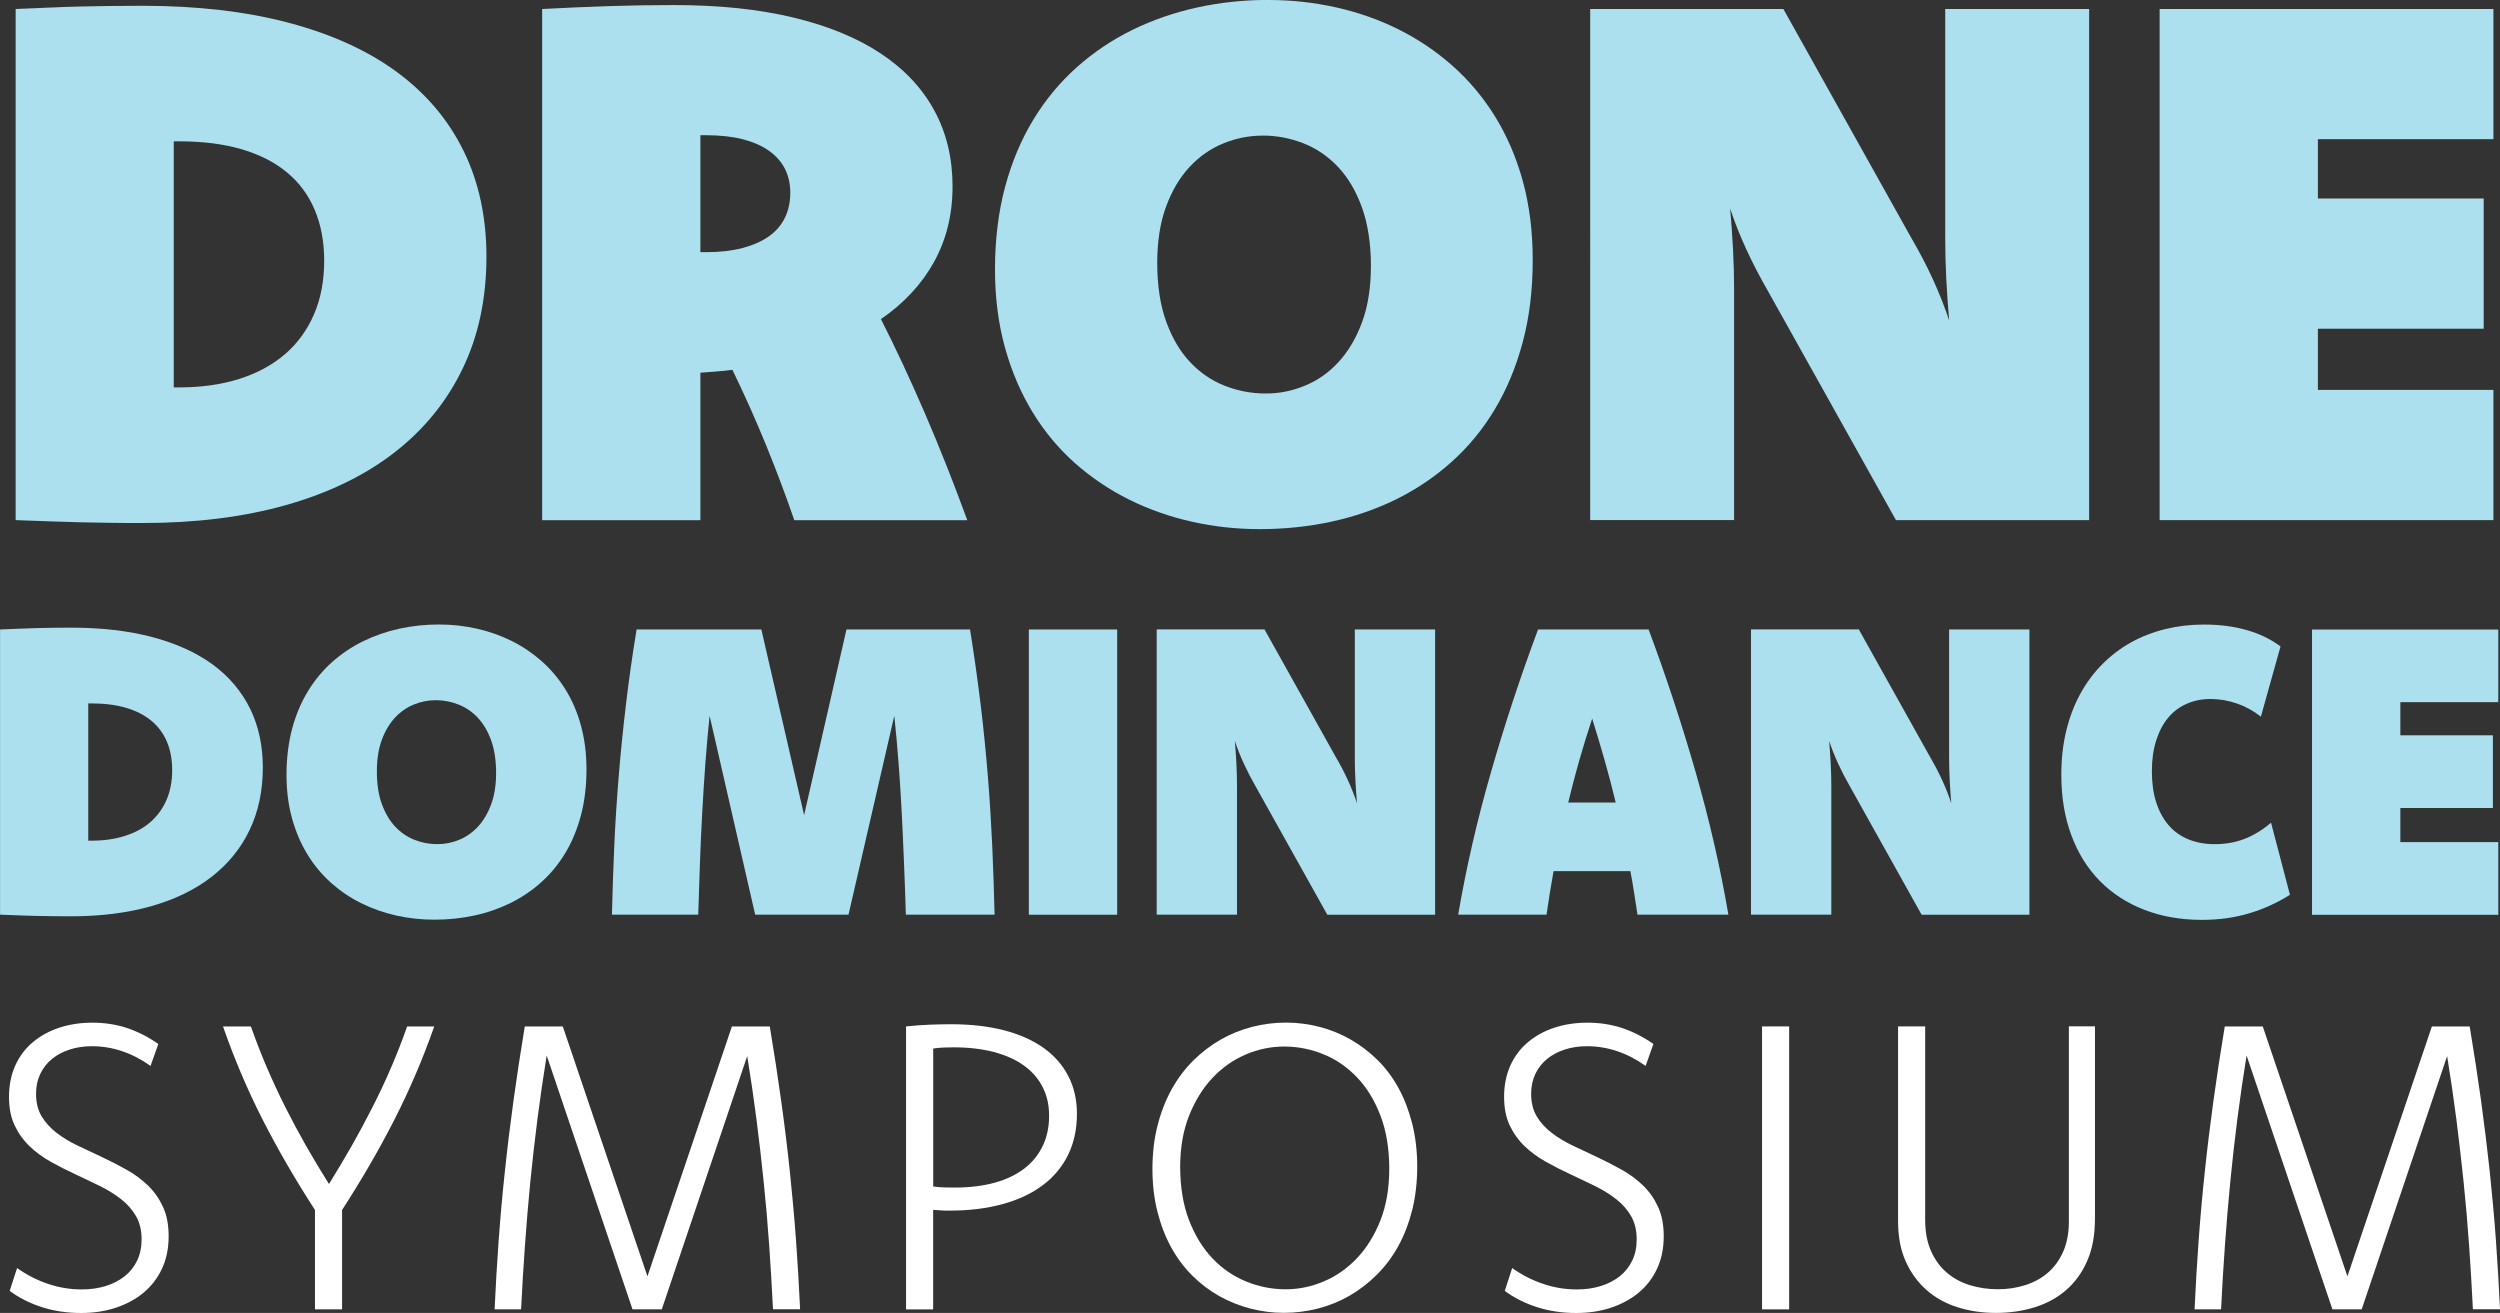
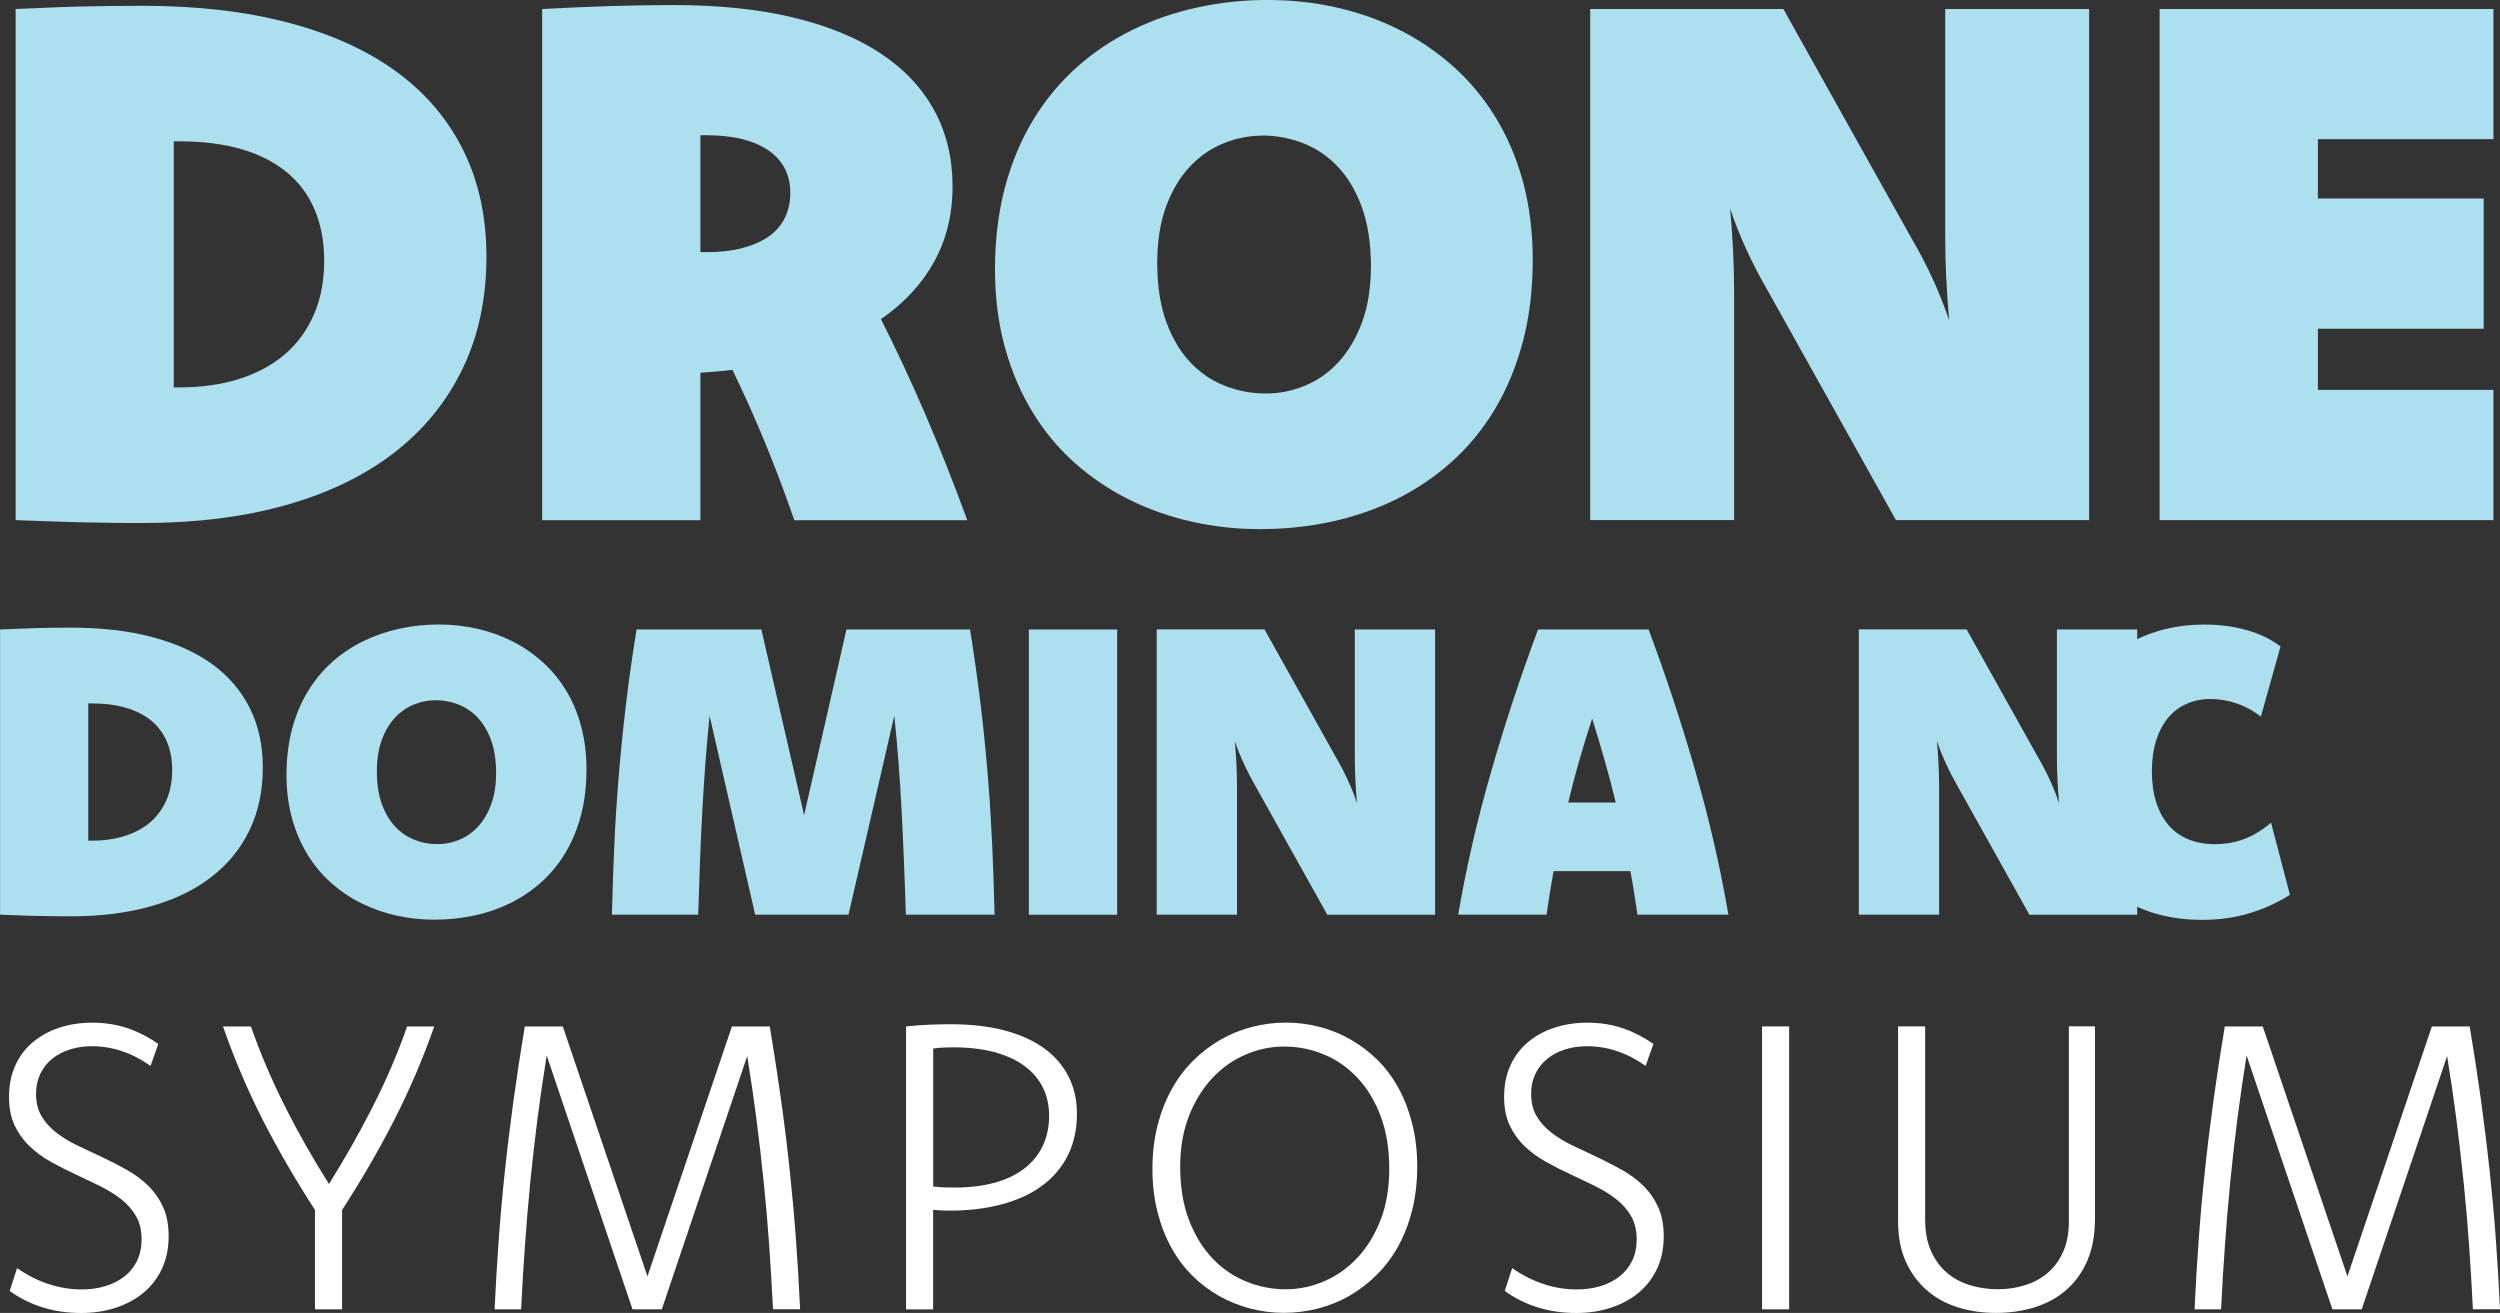
<svg xmlns="http://www.w3.org/2000/svg" id="Layer_1" data-name="Layer 1" viewBox="0 0 380.11 199.62">
  <rect x="0" y="0" width="380.11" height="199.62" fill="#333333" stroke="none" />
  <defs>
    <style>
      .cls-1 {
        fill: #ade0ef;
      }

      .cls-2 {
        fill: #fff;
      }
    </style>
  </defs>
  <path class="cls-1" d="M2.37,1.37c1.9-.07,3.64-.15,5.22-.22,1.59-.07,3.13-.13,4.62-.16,1.49-.04,3.01-.06,4.54-.08,1.53-.02,3.17-.03,4.92-.03,8.35,0,15.78.87,22.29,2.6,6.51,1.73,11.98,4.23,16.41,7.49,4.43,3.26,7.8,7.26,10.12,11.98,2.31,4.72,3.47,10.07,3.47,16.05,0,6.38-1.21,12.08-3.64,17.09-2.42,5.01-5.89,9.26-10.39,12.74-4.5,3.48-9.98,6.13-16.43,7.96-6.45,1.82-13.73,2.73-21.82,2.73-1.75,0-3.39,0-4.92-.03-1.53-.02-3.04-.05-4.54-.08-1.5-.04-3.04-.08-4.62-.14s-3.33-.12-5.22-.19V1.37ZM26.43,58.9h.88c3.33,0,6.35-.43,9.07-1.29,2.72-.86,5.03-2.11,6.94-3.75s3.37-3.65,4.41-6.04c1.04-2.39,1.56-5.11,1.56-8.18,0-2.88-.48-5.45-1.43-7.71-.95-2.26-2.36-4.17-4.22-5.71-1.86-1.55-4.17-2.72-6.91-3.53-2.74-.8-5.88-1.2-9.43-1.2h-.88v37.41Z" />
  <path class="cls-1" d="M82.43,1.37c3.43-.18,6.81-.33,10.14-.44s6.64-.16,9.93-.16c6.82,0,12.85.63,18.1,1.89s9.67,3.07,13.26,5.44c3.59,2.37,6.32,5.26,8.18,8.67,1.86,3.41,2.79,7.26,2.79,11.57,0,2.15-.24,4.18-.71,6.1-.47,1.91-1.18,3.71-2.11,5.39-.93,1.68-2.07,3.25-3.42,4.7-1.35,1.46-2.9,2.79-4.65,3.99,2.26,4.45,4.49,9.23,6.7,14.36,2.21,5.12,4.35,10.53,6.43,16.21h-26.3c-1.28-3.72-2.7-7.5-4.27-11.35-1.57-3.85-3.28-7.68-5.14-11.51-.81.11-1.61.19-2.41.25s-1.61.12-2.46.19v22.42h-24.06V1.37ZM106.49,38.34h.88c2.09,0,3.93-.21,5.52-.63,1.59-.42,2.93-1.01,4.01-1.77,1.08-.76,1.89-1.71,2.44-2.83.55-1.13.82-2.4.82-3.82,0-1.34-.28-2.55-.82-3.63-.55-1.07-1.36-1.99-2.44-2.75-1.08-.76-2.42-1.34-4.01-1.75-1.59-.4-3.43-.6-5.52-.6h-.88v17.77Z" />
  <path class="cls-1" d="M192.85,0c3.5,0,6.93.37,10.28,1.12,3.35.75,6.52,1.86,9.49,3.34s5.71,3.32,8.2,5.52c2.5,2.21,4.66,4.78,6.48,7.71,1.82,2.94,3.24,6.23,4.24,9.87,1,3.65,1.5,7.64,1.5,11.98,0,4.56-.51,8.73-1.53,12.52-1.02,3.79-2.44,7.2-4.27,10.23-1.82,3.03-4.01,5.68-6.56,7.96-2.55,2.28-5.37,4.17-8.45,5.69-3.08,1.51-6.37,2.64-9.87,3.39s-7.11,1.12-10.83,1.12c-3.5,0-6.93-.37-10.28-1.12s-6.53-1.86-9.52-3.34c-2.99-1.48-5.73-3.32-8.23-5.52-2.5-2.21-4.65-4.78-6.45-7.71-1.8-2.93-3.22-6.22-4.24-9.87-1.02-3.65-1.53-7.64-1.53-11.98s.51-8.68,1.53-12.47c1.02-3.79,2.45-7.2,4.29-10.23,1.84-3.03,4.04-5.68,6.59-7.96,2.55-2.28,5.37-4.17,8.45-5.69,3.08-1.51,6.37-2.65,9.87-3.42s7.11-1.15,10.83-1.15ZM191.97,20.62c-2.04,0-4.03.39-5.96,1.18-1.93.78-3.65,1.98-5.14,3.58-1.49,1.6-2.69,3.62-3.58,6.04-.89,2.42-1.34,5.28-1.34,8.56,0,3.46.46,6.44,1.37,8.94.91,2.5,2.12,4.55,3.64,6.15,1.51,1.6,3.26,2.8,5.25,3.58,1.99.78,4.06,1.18,6.21,1.18s4.03-.39,5.96-1.18c1.93-.78,3.65-1.99,5.14-3.61,1.49-1.62,2.69-3.65,3.58-6.07.89-2.42,1.34-5.28,1.34-8.56s-.46-6.39-1.37-8.89c-.91-2.5-2.12-4.55-3.64-6.15-1.51-1.6-3.26-2.8-5.25-3.58-1.99-.78-4.06-1.18-6.21-1.18Z" />
  <path class="cls-1" d="M317.64,79.08h-29.37l-19.47-34.84c-1.24-2.15-2.33-4.26-3.28-6.32-.95-2.06-1.77-4.13-2.46-6.21.18,2.08.33,4.17.44,6.26.11,2.1.16,4.18.16,6.26v34.84h-21.88V1.37h29.37l19.47,34.84c1.24,2.12,2.33,4.21,3.28,6.29.95,2.08,1.77,4.16,2.46,6.23-.18-2.08-.33-4.18-.44-6.32s-.16-4.2-.16-6.21V1.37h21.88v77.71Z" />
  <path class="cls-1" d="M379.11,21.16h-26.69v9.02h25.21v19.8h-25.21v9.3h26.69v19.8h-50.75V1.37h50.75v19.8Z" />
  <path class="cls-1" d="M0,95.71c1.06-.04,2.03-.08,2.91-.12.88-.04,1.74-.07,2.58-.09.83-.02,1.68-.04,2.53-.05.85,0,1.77-.02,2.75-.02,4.66,0,8.8.48,12.44,1.45,3.63.97,6.68,2.36,9.16,4.18,2.47,1.82,4.35,4.05,5.65,6.68,1.29,2.63,1.94,5.62,1.94,8.96,0,3.56-.68,6.74-2.03,9.54-1.35,2.8-3.29,5.17-5.8,7.11-2.51,1.94-5.57,3.42-9.17,4.44-3.6,1.02-7.66,1.53-12.18,1.53-.98,0-1.89,0-2.75-.02-.85,0-1.7-.03-2.53-.04-.83-.02-1.69-.05-2.58-.08-.89-.03-1.86-.07-2.91-.11v-43.37ZM13.43,127.82h.49c1.86,0,3.54-.24,5.06-.72,1.52-.48,2.81-1.17,3.87-2.09,1.06-.92,1.88-2.04,2.46-3.37.58-1.33.87-2.85.87-4.56,0-1.61-.27-3.04-.8-4.3-.53-1.26-1.32-2.32-2.36-3.19-1.04-.86-2.33-1.52-3.85-1.97-1.53-.45-3.28-.67-5.26-.67h-.49v20.87Z" />
  <path class="cls-1" d="M66.74,94.95c1.95,0,3.87.21,5.74.63,1.87.42,3.64,1.04,5.29,1.86,1.66.82,3.18,1.85,4.58,3.08,1.39,1.23,2.6,2.67,3.62,4.3,1.02,1.64,1.81,3.47,2.36,5.51.56,2.04.84,4.26.84,6.68,0,2.54-.29,4.87-.85,6.99-.57,2.12-1.36,4.02-2.38,5.71-1.02,1.69-2.24,3.17-3.66,4.44-1.42,1.27-3,2.33-4.71,3.17-1.72.84-3.56,1.48-5.51,1.89-1.95.42-3.97.62-6.04.62-1.95,0-3.87-.21-5.74-.62-1.87-.42-3.64-1.04-5.31-1.86-1.67-.82-3.2-1.85-4.59-3.08-1.39-1.23-2.59-2.67-3.6-4.3-1.01-1.64-1.8-3.47-2.37-5.51-.57-2.03-.85-4.26-.85-6.68s.29-4.84.85-6.96c.57-2.12,1.37-4.02,2.4-5.71,1.03-1.69,2.25-3.17,3.68-4.44,1.42-1.27,3-2.33,4.71-3.17,1.72-.84,3.56-1.48,5.51-1.91,1.95-.43,3.97-.64,6.04-.64ZM66.25,106.46c-1.14,0-2.25.22-3.33.66-1.08.44-2.03,1.1-2.87,2-.83.9-1.5,2.02-2,3.37-.5,1.35-.75,2.94-.75,4.78,0,1.93.25,3.6.76,4.99.51,1.39,1.19,2.54,2.03,3.43.84.9,1.82,1.56,2.93,2,1.11.44,2.26.66,3.46.66s2.25-.22,3.33-.66c1.08-.44,2.03-1.11,2.87-2.01.83-.91,1.5-2.03,2-3.39.5-1.35.75-2.95.75-4.78s-.25-3.57-.76-4.96c-.51-1.39-1.19-2.54-2.03-3.43-.84-.89-1.82-1.56-2.93-2s-2.26-.66-3.46-.66Z" />
  <path class="cls-1" d="M147.49,95.71c.63,3.95,1.17,7.78,1.62,11.5s.81,7.38,1.1,10.96.5,7.11.66,10.57c.15,3.47.27,6.91.35,10.33h-13.49c-.08-2.6-.17-5.21-.28-7.81-.1-2.6-.22-5.18-.35-7.74-.13-2.55-.29-5.06-.48-7.52-.19-2.46-.4-4.85-.65-7.17l-6.96,30.24h-14.19l-6.93-30.24c-.24,2.32-.45,4.71-.64,7.17-.18,2.46-.34,4.97-.48,7.52-.14,2.55-.26,5.13-.35,7.74-.09,2.6-.18,5.21-.26,7.81h-13.12c.08-3.42.2-6.86.35-10.33.15-3.47.38-6.99.67-10.57.29-3.58.66-7.23,1.1-10.96.44-3.72.98-7.56,1.63-11.5h18.97l6.5,28.23,6.44-28.23h18.78Z" />
  <path class="cls-1" d="M169.86,139.08h-13.43v-43.37h13.43v43.37Z" />
  <path class="cls-1" d="M218.2,139.08h-16.39l-10.86-19.44c-.69-1.2-1.3-2.38-1.83-3.53-.53-1.15-.99-2.3-1.37-3.46.1,1.16.18,2.32.24,3.49.06,1.17.09,2.33.09,3.49v19.44h-12.21v-43.37h16.39l10.86,19.44c.69,1.18,1.3,2.35,1.83,3.51.53,1.16.99,2.32,1.37,3.48-.1-1.16-.18-2.33-.24-3.52s-.09-2.34-.09-3.46v-19.44h12.21v43.37Z" />
  <path class="cls-1" d="M250.66,95.71c2.67,7.14,5.05,14.37,7.15,21.68,2.1,7.31,3.76,14.54,4.98,21.68h-13.82c-.16-1.1-.33-2.2-.51-3.31-.17-1.11-.36-2.21-.57-3.31h-11.68c-.2,1.14-.39,2.25-.57,3.34-.17,1.09-.34,2.18-.5,3.28h-13.43c1.22-7.14,2.88-14.37,4.99-21.68,2.1-7.31,4.49-14.54,7.15-21.68h16.82ZM245.66,122.02c-.51-2.14-1.07-4.27-1.68-6.41-.61-2.14-1.24-4.25-1.9-6.35-.69,2.1-1.35,4.21-1.96,6.35-.61,2.14-1.17,4.27-1.68,6.41h7.22Z" />
-   <path class="cls-1" d="M308.56,139.08h-16.39l-10.86-19.44c-.69-1.2-1.3-2.38-1.83-3.53-.53-1.15-.99-2.3-1.37-3.46.1,1.16.18,2.32.24,3.49.06,1.17.09,2.33.09,3.49v19.44h-12.21v-43.37h16.39l10.86,19.44c.69,1.18,1.3,2.35,1.83,3.51.53,1.16.99,2.32,1.37,3.48-.1-1.16-.18-2.33-.24-3.52s-.09-2.34-.09-3.46v-19.44h12.21v43.37Z" />
+   <path class="cls-1" d="M308.56,139.08l-10.86-19.44c-.69-1.2-1.3-2.38-1.83-3.53-.53-1.15-.99-2.3-1.37-3.46.1,1.16.18,2.32.24,3.49.06,1.17.09,2.33.09,3.49v19.44h-12.21v-43.37h16.39l10.86,19.44c.69,1.18,1.3,2.35,1.83,3.51.53,1.16.99,2.32,1.37,3.48-.1-1.16-.18-2.33-.24-3.52s-.09-2.34-.09-3.46v-19.44h12.21v43.37Z" />
  <path class="cls-1" d="M343.75,108.96c-1.08-.85-2.27-1.52-3.59-1.98s-2.66-.7-4.04-.7-2.53.24-3.63.72c-1.1.48-2.04,1.18-2.82,2.11s-1.39,2.08-1.83,3.45-.66,2.95-.66,4.71.21,3.31.64,4.67c.43,1.36,1.05,2.52,1.86,3.48.81.96,1.82,1.68,3.01,2.18,1.19.5,2.54.75,4.04.75.83,0,1.63-.07,2.38-.2.75-.13,1.48-.34,2.18-.61s1.38-.62,2.04-1.02,1.32-.88,1.97-1.43l2.87,10.96c-1.93,1.22-4,2.16-6.21,2.82-2.21.66-4.59.99-7.16.99-3.21,0-6.14-.51-8.77-1.53-2.63-1.02-4.89-2.48-6.76-4.38-1.87-1.9-3.32-4.22-4.33-6.94-1.02-2.73-1.53-5.8-1.53-9.22,0-2.4.25-4.63.75-6.68.5-2.05,1.21-3.93,2.14-5.62s2.04-3.19,3.34-4.5c1.3-1.31,2.76-2.42,4.36-3.31s3.35-1.57,5.22-2.03c1.87-.46,3.83-.69,5.89-.69,2.36,0,4.52.28,6.49.84,1.96.56,3.68,1.39,5.14,2.49l-2.99,10.68Z" />
-   <path class="cls-1" d="M379.85,106.76h-14.89v5.04h14.07v11.05h-14.07v5.19h14.89v11.05h-28.32v-43.37h28.32v11.05Z" />
  <path class="cls-2" d="M2.61,192.81c1.45,1.03,3.01,1.83,4.68,2.39,1.67.57,3.38.85,5.13.85,1.31,0,2.52-.17,3.63-.51,1.11-.34,2.07-.84,2.89-1.48.82-.65,1.45-1.44,1.91-2.39.45-.95.68-2.03.68-3.24,0-1.37-.29-2.55-.86-3.54-.58-.99-1.34-1.85-2.29-2.59-.95-.74-2.03-1.4-3.24-2-1.21-.59-2.45-1.18-3.71-1.77-1.26-.58-2.49-1.21-3.69-1.88-1.2-.67-2.28-1.45-3.22-2.35-.95-.9-1.71-1.96-2.29-3.18-.58-1.22-.86-2.67-.86-4.34,0-1.78.32-3.37.95-4.77.63-1.4,1.52-2.58,2.66-3.54,1.14-.96,2.48-1.7,4.02-2.21,1.54-.51,3.22-.77,5.03-.77,1.92,0,3.69.28,5.34.83,1.64.56,3.21,1.36,4.7,2.41l-1.18,3.33c-1.43-1.01-2.89-1.76-4.37-2.25-1.48-.5-3-.74-4.56-.74-1.21,0-2.33.17-3.36.5-1.03.33-1.92.81-2.68,1.42-.76.62-1.35,1.37-1.79,2.27-.43.9-.65,1.91-.65,3.04,0,1.35.29,2.5.86,3.45.58.95,1.34,1.79,2.29,2.51.95.73,2.02,1.37,3.22,1.94,1.2.57,2.43,1.15,3.69,1.74,1.26.6,2.5,1.23,3.71,1.91,1.21.68,2.29,1.47,3.24,2.39.95.92,1.71,2,2.29,3.25.58,1.25.86,2.75.86,4.48,0,1.84-.34,3.48-1.01,4.92-.68,1.44-1.61,2.66-2.8,3.65-1.19.99-2.6,1.75-4.22,2.29-1.62.54-3.38.8-5.28.8-2.12,0-4.09-.29-5.93-.88-1.83-.58-3.48-1.41-4.93-2.48l1.12-3.45Z" />
  <path class="cls-2" d="M47.89,183.97c-1.51-2.34-2.93-4.65-4.25-6.93-1.32-2.28-2.57-4.57-3.74-6.87-1.17-2.3-2.25-4.62-3.24-6.96-.99-2.34-1.91-4.72-2.75-7.14h4.24c.73,2.08,1.53,4.14,2.4,6.18.88,2.04,1.81,4.05,2.81,6.04,1,1.99,2.06,3.96,3.17,5.92,1.12,1.96,2.28,3.9,3.49,5.81,1.19-1.92,2.34-3.85,3.46-5.81,1.11-1.96,2.17-3.93,3.18-5.92,1.01-1.99,1.96-4,2.83-6.04.88-2.04,1.68-4.1,2.41-6.18h4.12c-.85,2.42-1.77,4.8-2.77,7.14-1,2.34-2.08,4.66-3.25,6.96-1.17,2.3-2.42,4.59-3.74,6.87-1.32,2.28-2.74,4.59-4.25,6.93v15.11h-4.12v-15.11Z" />
  <path class="cls-2" d="M117.04,156.06c.65,3.88,1.22,7.64,1.73,11.29.51,3.65.95,7.24,1.32,10.76.37,3.52.69,7.02.94,10.49.25,3.47.46,6.96.62,10.47h-4.12c-.16-3.29-.36-6.53-.58-9.73-.22-3.2-.5-6.39-.83-9.58-.33-3.19-.69-6.37-1.1-9.55-.41-3.18-.88-6.39-1.41-9.64l-12.99,38.51h-4.45l-13.05-38.6c-.52,3.23-.99,6.44-1.4,9.63-.41,3.19-.77,6.38-1.09,9.58-.31,3.2-.58,6.4-.81,9.61-.23,3.21-.43,6.47-.59,9.78h-4.03c.16-3.51.37-7,.62-10.47.25-3.47.56-6.97.94-10.49.37-3.52.81-7.11,1.31-10.76.5-3.65,1.08-7.42,1.72-11.29h5.78l12.87,37.99,12.84-37.99h5.76Z" />
  <path class="cls-2" d="M137.77,156.06c1.33-.14,2.58-.23,3.75-.27,1.17-.04,2.21-.06,3.12-.06,2.99,0,5.66.31,8.02.92,2.36.62,4.36,1.51,6.01,2.68,1.64,1.17,2.9,2.6,3.77,4.3.87,1.7,1.3,3.6,1.3,5.72,0,2.32-.44,4.39-1.33,6.21-.89,1.82-2.16,3.36-3.83,4.62-1.67,1.26-3.7,2.23-6.12,2.89-2.41.67-5.14,1-8.19,1-.32,0-.69,0-1.09-.03-.4-.02-.84-.05-1.3-.09v15.14h-4.12v-43.02ZM141.89,180.4c.63.08,1.22.13,1.77.14.55.01,1.06.02,1.53.02,2.26,0,4.28-.25,6.05-.74,1.78-.49,3.27-1.21,4.5-2.15,1.22-.94,2.15-2.08,2.8-3.44.65-1.35.97-2.88.97-4.57s-.33-3.09-.98-4.38c-.66-1.28-1.6-2.37-2.85-3.27-1.24-.9-2.77-1.58-4.57-2.06-1.81-.47-3.84-.71-6.1-.71-.46,0-.96.01-1.5.03-.54.02-1.07.07-1.62.15v20.98Z" />
  <path class="cls-2" d="M195.52,155.48c1.74,0,3.44.22,5.1.65,1.67.43,3.23,1.07,4.71,1.91,1.47.84,2.83,1.87,4.09,3.1,1.25,1.23,2.32,2.66,3.21,4.28.89,1.62,1.58,3.44,2.09,5.43.5,2,.76,4.17.76,6.51s-.26,4.62-.77,6.65c-.52,2.03-1.23,3.86-2.13,5.49s-2,3.08-3.27,4.34c-1.27,1.26-2.65,2.32-4.15,3.18-1.49.86-3.09,1.5-4.78,1.94-1.7.43-3.42.65-5.18.65s-3.43-.22-5.09-.65c-1.66-.43-3.22-1.06-4.71-1.89-1.48-.83-2.85-1.86-4.1-3.1-1.25-1.24-2.32-2.67-3.21-4.28-.89-1.61-1.59-3.42-2.1-5.42-.51-2-.77-4.18-.77-6.54s.26-4.62.79-6.65c.52-2.03,1.24-3.86,2.15-5.49s2-3.08,3.27-4.34c1.27-1.26,2.66-2.32,4.16-3.18,1.5-.86,3.1-1.5,4.78-1.94,1.68-.43,3.41-.65,5.16-.65ZM195.25,159.12c-2,0-3.95.4-5.84,1.21-1.9.81-3.58,1.99-5.06,3.56-1.47,1.56-2.66,3.48-3.56,5.75-.9,2.27-1.35,4.87-1.35,7.8s.44,5.73,1.33,8.04c.89,2.31,2.07,4.25,3.54,5.81,1.47,1.56,3.18,2.74,5.12,3.54,1.94.8,3.96,1.2,6.06,1.2,1.98,0,3.92-.4,5.81-1.21,1.9-.81,3.58-1.99,5.06-3.56,1.47-1.56,2.65-3.48,3.54-5.75.89-2.27,1.33-4.88,1.33-7.83s-.44-5.7-1.32-8.01c-.88-2.31-2.05-4.25-3.53-5.81-1.47-1.56-3.17-2.75-5.1-3.54-1.93-.8-3.94-1.2-6.04-1.2Z" />
  <path class="cls-2" d="M229.93,192.81c1.45,1.03,3.01,1.83,4.68,2.39,1.67.57,3.38.85,5.13.85,1.31,0,2.52-.17,3.63-.51,1.11-.34,2.07-.84,2.89-1.48.82-.65,1.45-1.44,1.91-2.39.46-.95.68-2.03.68-3.24,0-1.37-.29-2.55-.86-3.54-.57-.99-1.34-1.85-2.29-2.59-.95-.74-2.03-1.4-3.24-2-1.21-.59-2.45-1.18-3.71-1.77-1.26-.58-2.49-1.21-3.69-1.88-1.2-.67-2.28-1.45-3.22-2.35-.95-.9-1.71-1.96-2.29-3.18-.58-1.22-.86-2.67-.86-4.34,0-1.78.32-3.37.95-4.77.63-1.4,1.52-2.58,2.66-3.54,1.14-.96,2.48-1.7,4.02-2.21,1.54-.51,3.22-.77,5.03-.77,1.91,0,3.69.28,5.34.83,1.64.56,3.21,1.36,4.7,2.41l-1.18,3.33c-1.43-1.01-2.89-1.76-4.37-2.25-1.48-.5-3-.74-4.56-.74-1.21,0-2.33.17-3.36.5-1.03.33-1.92.81-2.68,1.42-.76.62-1.35,1.37-1.79,2.27-.43.9-.65,1.91-.65,3.04,0,1.35.29,2.5.86,3.45.57.95,1.34,1.79,2.29,2.51.95.73,2.02,1.37,3.22,1.94,1.2.57,2.43,1.15,3.69,1.74,1.26.6,2.5,1.23,3.71,1.91,1.21.68,2.29,1.47,3.24,2.39.95.92,1.71,2,2.29,3.25.58,1.25.86,2.75.86,4.48,0,1.84-.34,3.48-1.01,4.92-.67,1.44-1.61,2.66-2.8,3.65-1.19.99-2.6,1.75-4.22,2.29-1.62.54-3.38.8-5.28.8-2.12,0-4.09-.29-5.93-.88-1.83-.58-3.48-1.41-4.93-2.48l1.12-3.45Z" />
  <path class="cls-2" d="M272.03,199.08h-4.12v-43.02h4.12v43.02Z" />
  <path class="cls-2" d="M318.52,185.39c0,2.4-.38,4.49-1.15,6.27-.77,1.78-1.82,3.25-3.16,4.43-1.34,1.18-2.93,2.06-4.77,2.65-1.84.58-3.83.88-5.96.88s-4.03-.29-5.84-.86c-1.82-.57-3.39-1.45-4.72-2.62-1.33-1.17-2.39-2.62-3.16-4.34-.78-1.72-1.17-3.76-1.17-6.1v-29.64h4.12v29.37c0,1.86.3,3.45.89,4.78.6,1.33,1.39,2.43,2.39,3.28,1,.86,2.17,1.49,3.51,1.91,1.34.41,2.76.62,4.25.62s2.83-.2,4.13-.61c1.3-.4,2.45-1.02,3.44-1.86.99-.84,1.78-1.91,2.36-3.21.58-1.3.88-2.84.88-4.62v-29.67h3.97v29.33Z" />
  <path class="cls-2" d="M375.5,156.06c.65,3.88,1.22,7.64,1.73,11.29.5,3.65.94,7.24,1.32,10.76.37,3.52.69,7.02.94,10.49.25,3.47.46,6.96.62,10.47h-4.12c-.16-3.29-.36-6.53-.58-9.73-.22-3.2-.5-6.39-.83-9.58-.33-3.19-.7-6.37-1.1-9.55-.41-3.18-.88-6.39-1.41-9.64l-12.99,38.51h-4.45l-13.05-38.6c-.52,3.23-.99,6.44-1.4,9.63-.41,3.19-.77,6.38-1.08,9.58-.31,3.2-.58,6.4-.81,9.61-.23,3.21-.43,6.47-.59,9.78h-4.03c.16-3.51.37-7,.62-10.47.25-3.47.56-6.97.94-10.49.37-3.52.81-7.11,1.31-10.76.5-3.65,1.08-7.42,1.72-11.29h5.78l12.87,37.99,12.84-37.99h5.76Z" />
</svg>